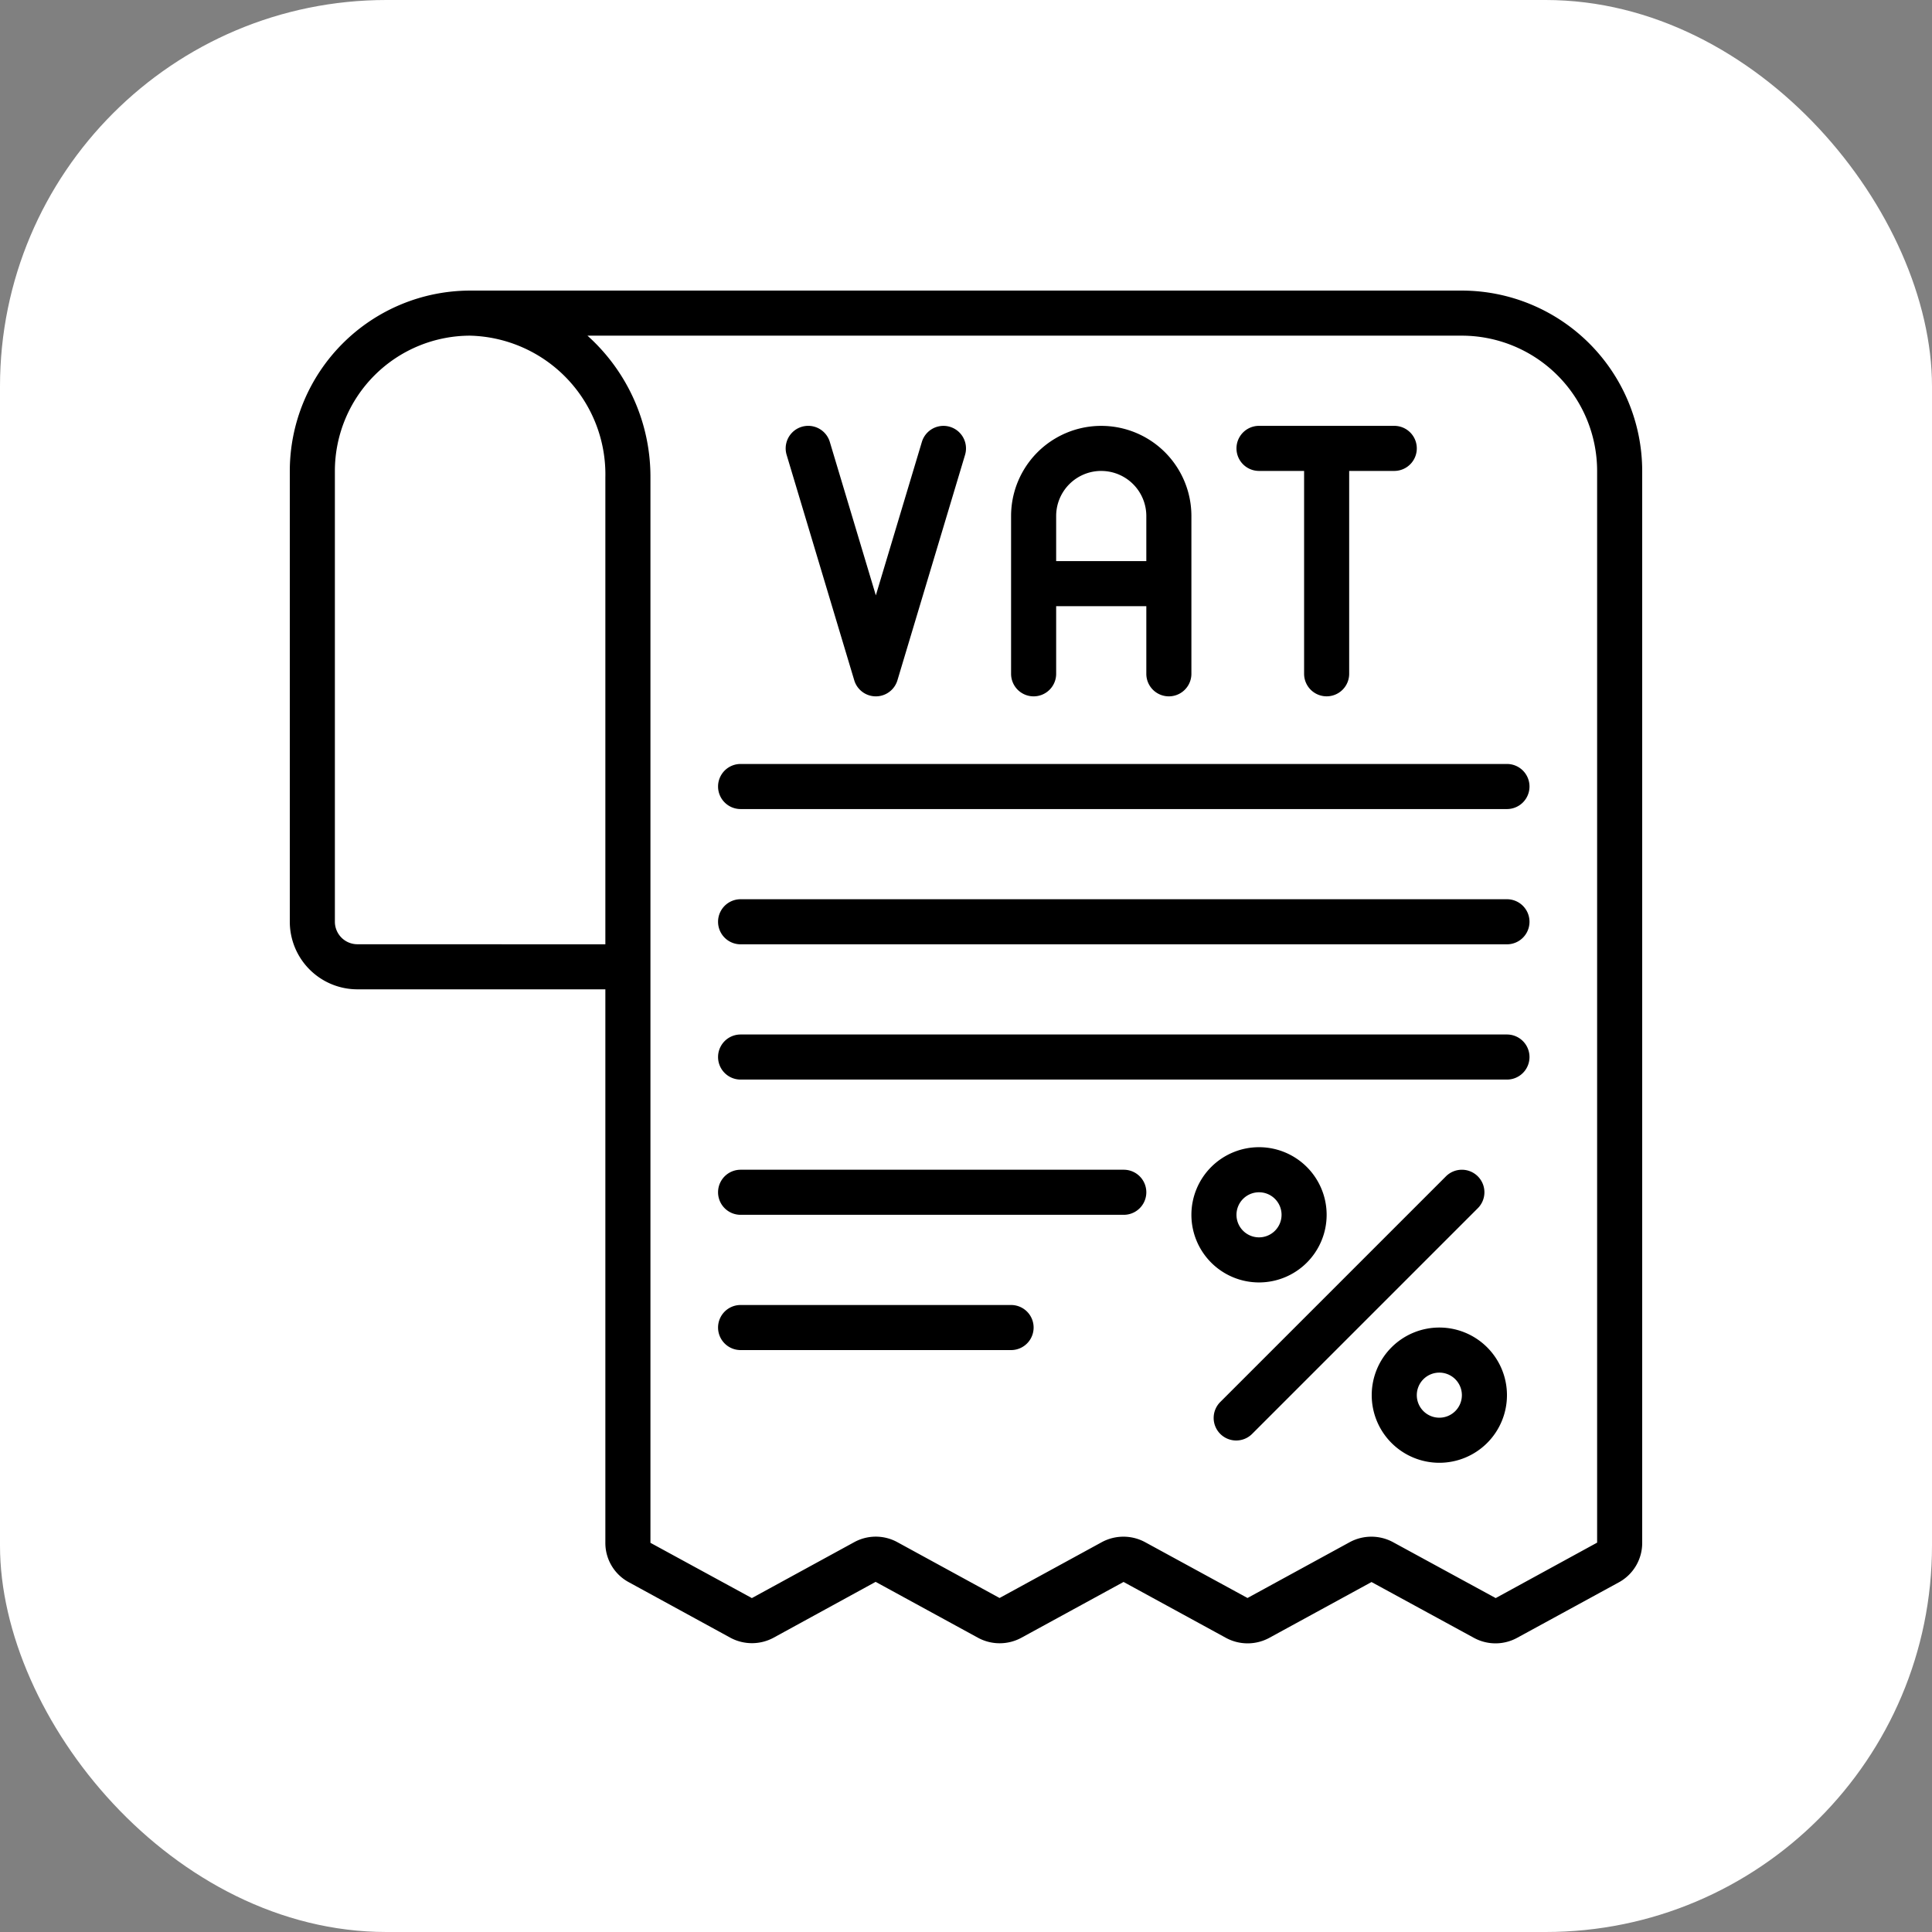
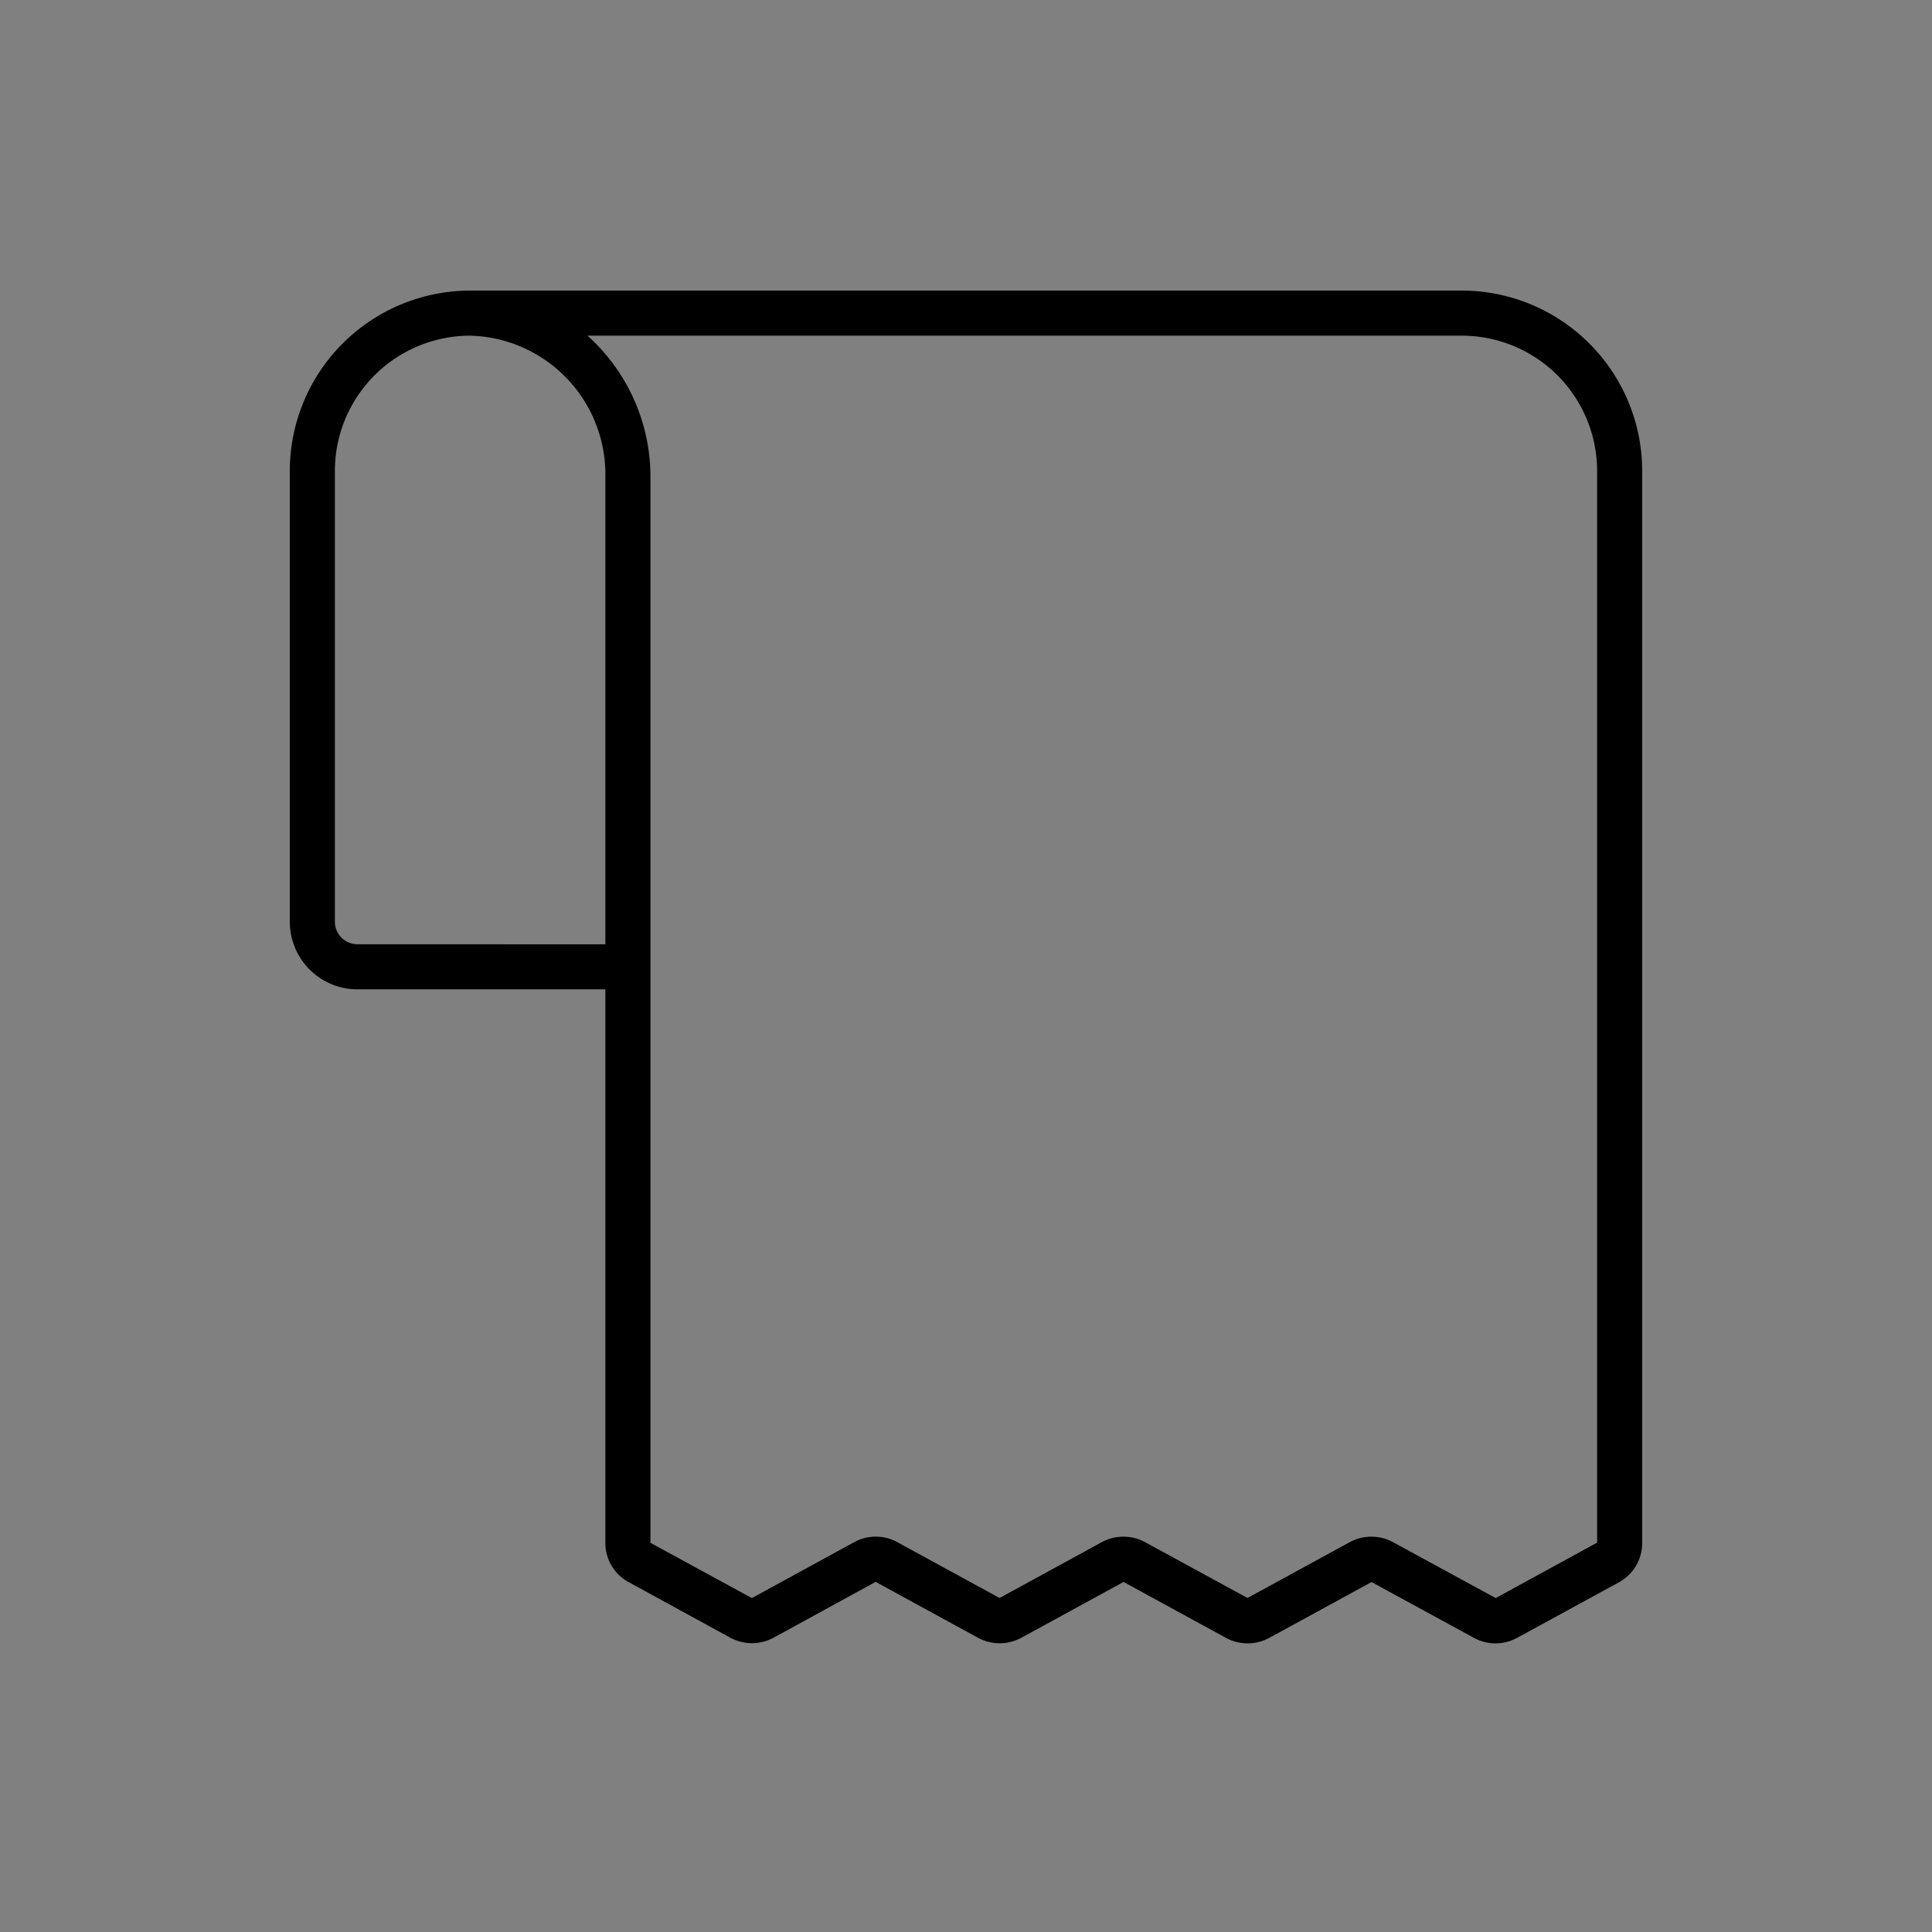
<svg xmlns="http://www.w3.org/2000/svg" version="1.1" width="512" height="512" x="0" y="0" viewBox="0 0 60 60" style="enable-background:new 0 0 512 512" xml:space="preserve" class="">
  <rect x="0" y="0" width="60" height="60" fill="#808080" stroke="none" />
-   <rect width="60" height="60" rx="12" ry="12" fill="#ffffff" shape="rounded" />
  <g transform="matrix(0.7,0,0,0.7,9,9.009)">
    <path d="M52 .022H8a8.01 8.01 0 0 0-8 8v20a3 3 0 0 0 3 3h11v24.556a1.976 1.976 0 0 0 1.041 1.748l4.508 2.464a2.017 2.017 0 0 0 1.91 0l4.532-2.48 4.548 2.484a2.017 2.017 0 0 0 1.91 0l4.541-2.48 4.549 2.484a2.017 2.017 0 0 0 1.91 0l4.542-2.48 4.545 2.477a2 2 0 0 0 1.912 0l4.5-2.455A1.988 1.988 0 0 0 60 55.568V8.023a8.01 8.01 0 0 0-8-8.001zm-49 29a1 1 0 0 1-1-1v-20a6.007 6.007 0 0 1 6-6 6.157 6.157 0 0 1 6 6.291v20.712zM58 55.57l-4.5 2.46-4.56-2.484a2.02 2.02 0 0 0-1.91 0l-4.541 2.48-4.549-2.48a2.02 2.02 0 0 0-1.91 0l-4.541 2.48-4.535-2.477a1.993 1.993 0 0 0-1.913 0L20.5 58.03 16 55.578V8.313a8.406 8.406 0 0 0-2.794-6.291H52a6.007 6.007 0 0 1 6 6z" fill="#000000" opacity="1" data-original="#000000" />
-     <path d="M43 8.023h2v9a1 1 0 0 0 2 0v-9h2a1 1 0 0 0 0-2h-6a1 1 0 0 0 0 2zM33 18.024a1 1 0 0 0 1-1v-3h4v3a1 1 0 0 0 2 0v-7a4 4 0 1 0-8 0v7a1 1 0 0 0 1 1zm3-10a2 2 0 0 1 2 2v2h-4v-2a2 2 0 0 1 2-2.001zM25.042 17.311a1 1 0 0 0 1.916 0l3-10a1 1 0 0 0-1.916-.574L26 13.543l-2.042-6.807a1 1 0 1 0-1.916.574zM52.707 39.319a1 1 0 0 0-1.414 0l-10 10a1 1 0 1 0 1.414 1.414l10-10a1 1 0 0 0 0-1.414zM46 41.026a3 3 0 1 0-3 3 3 3 0 0 0 3-3zm-4 0a1 1 0 1 1 1 1 1 1 0 0 1-1-1zM51 46.027a3 3 0 1 0 3 3 3 3 0 0 0-3-3zm0 4a1 1 0 1 1 1-1 1 1 0 0 1-1 1zM54 33.026H20a1 1 0 0 0 0 2h34a1 1 0 0 0 0-2zM37 39.026H20a1 1 0 0 0 0 2h17a1 1 0 0 0 0-2zM32 45.027H20a1 1 0 0 0 0 2h12a1 1 0 0 0 0-2zM54 27.025H20a1 1 0 0 0 0 2h34a1 1 0 0 0 0-2zM54 21.024H20a1 1 0 0 0 0 2h34a1 1 0 0 0 0-2z" fill="#000000" opacity="1" data-original="#000000" />
  </g>
</svg>